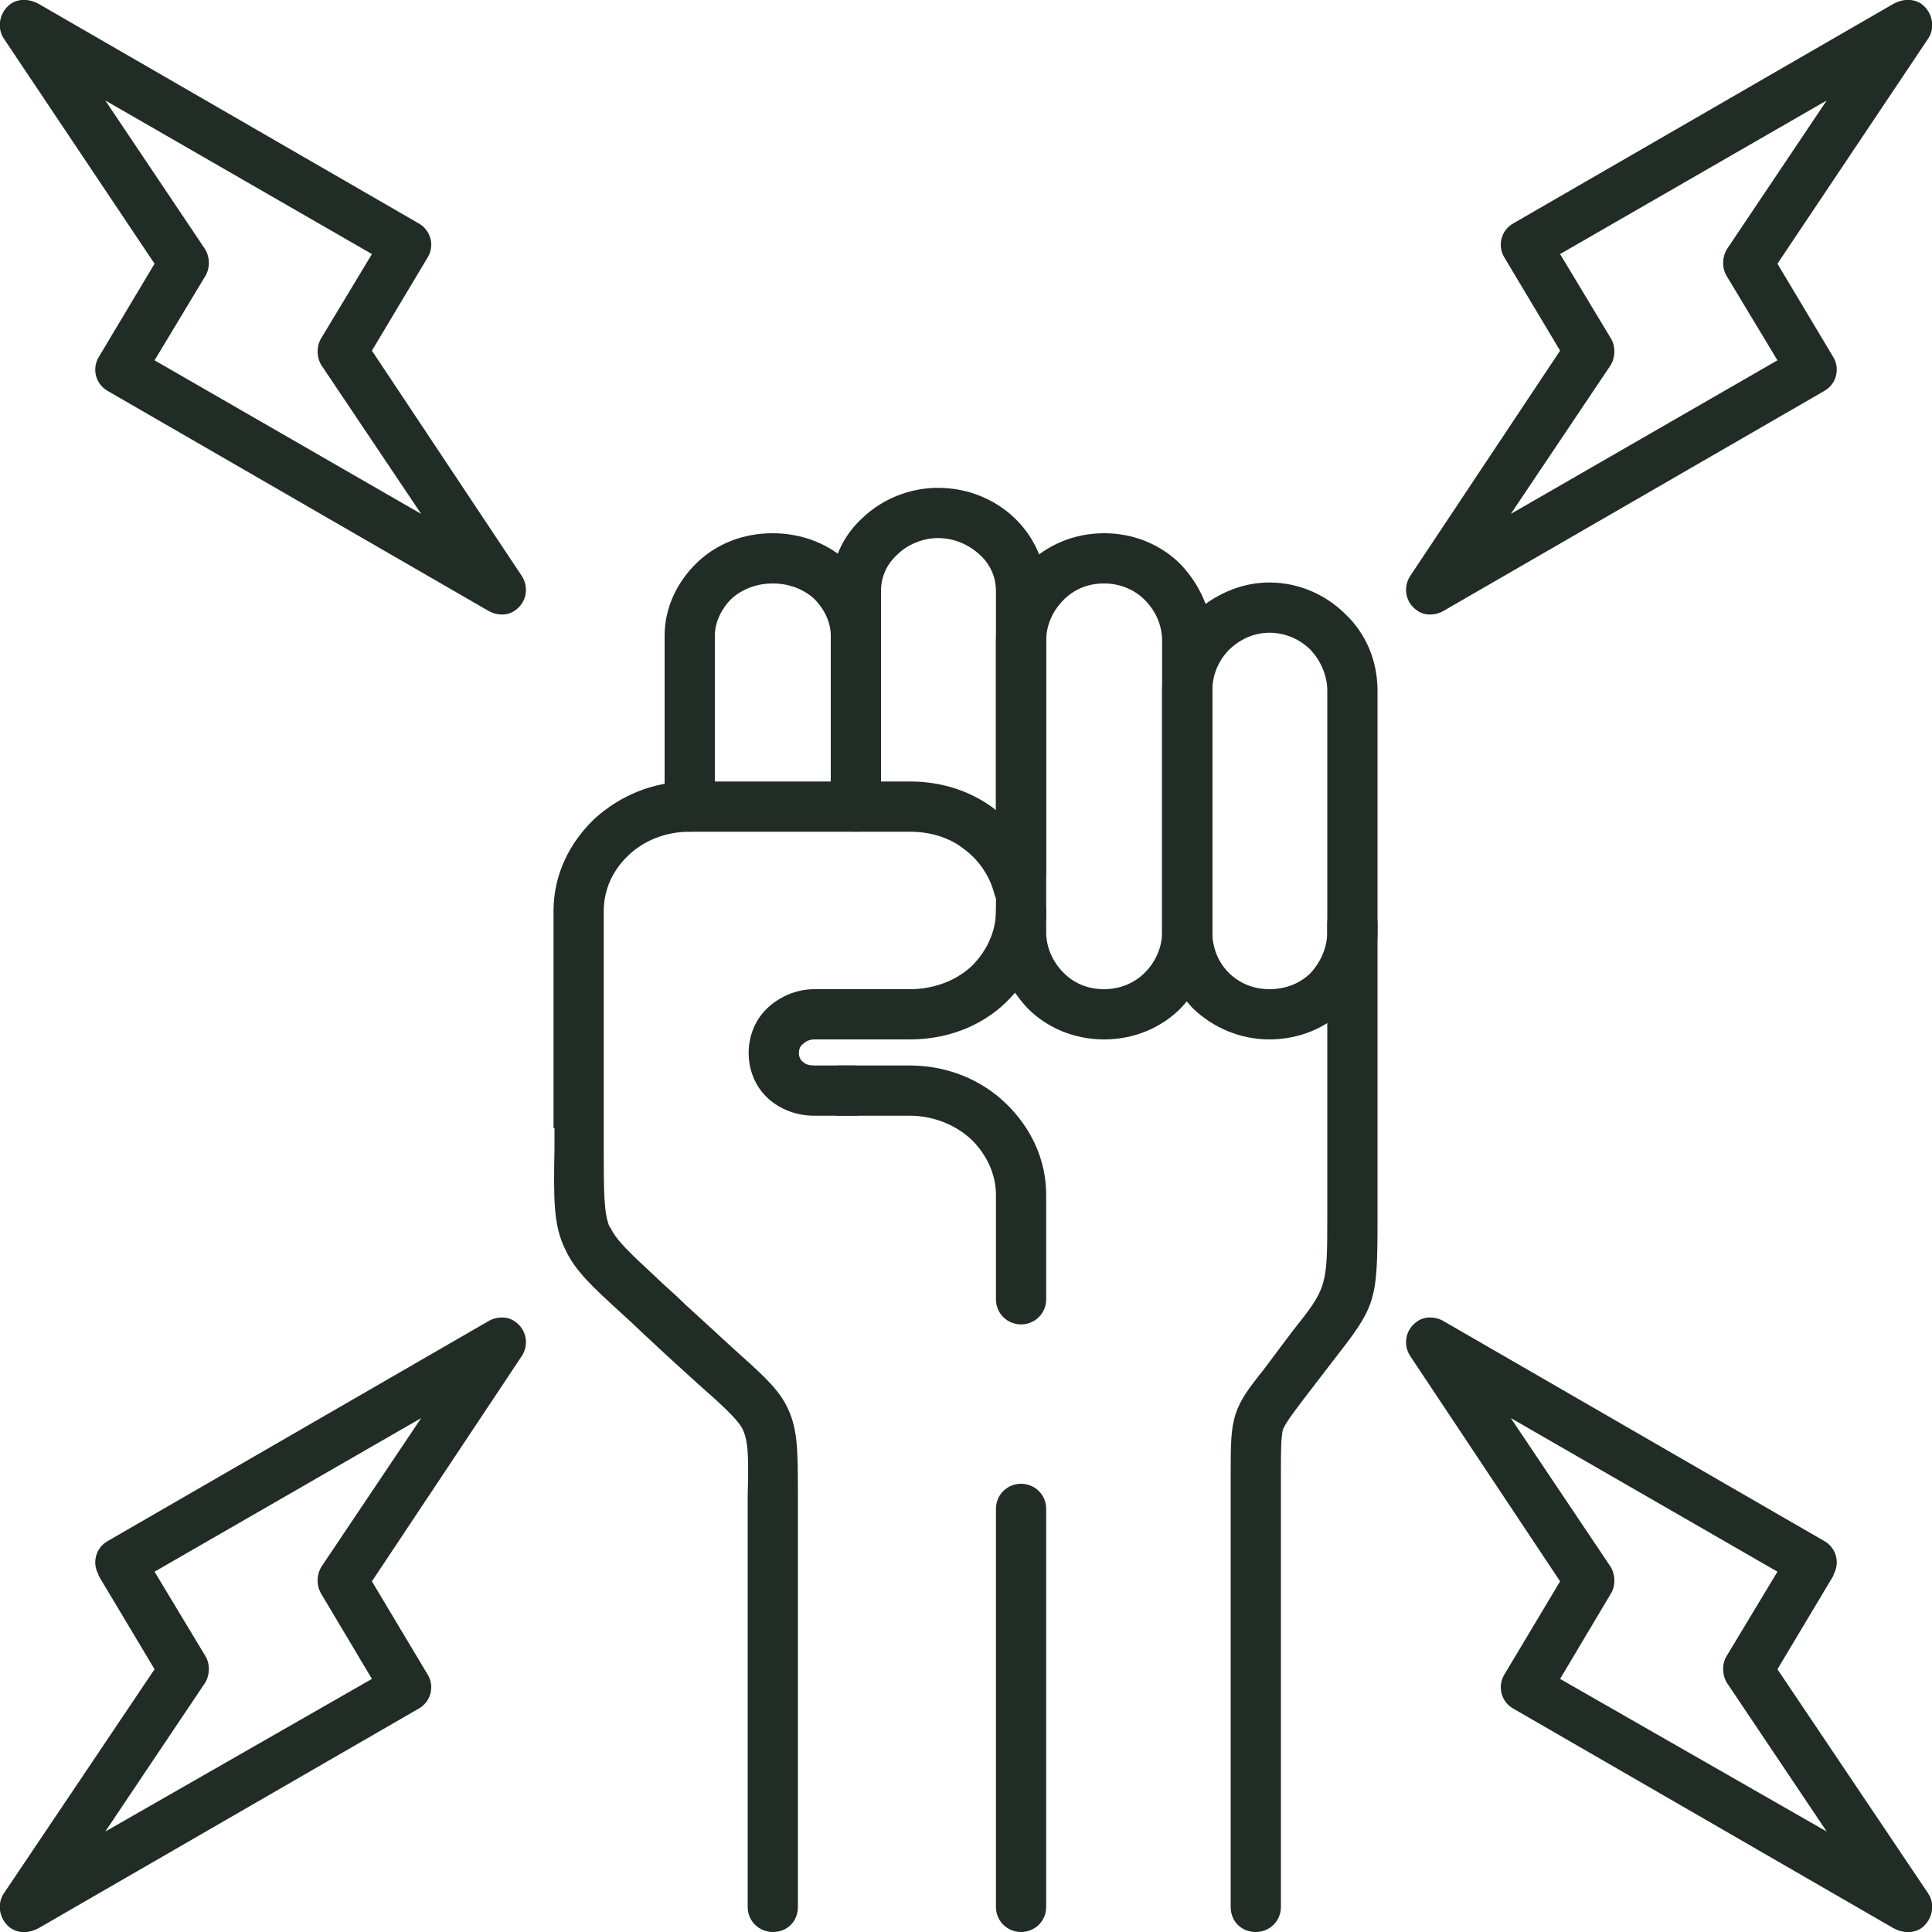
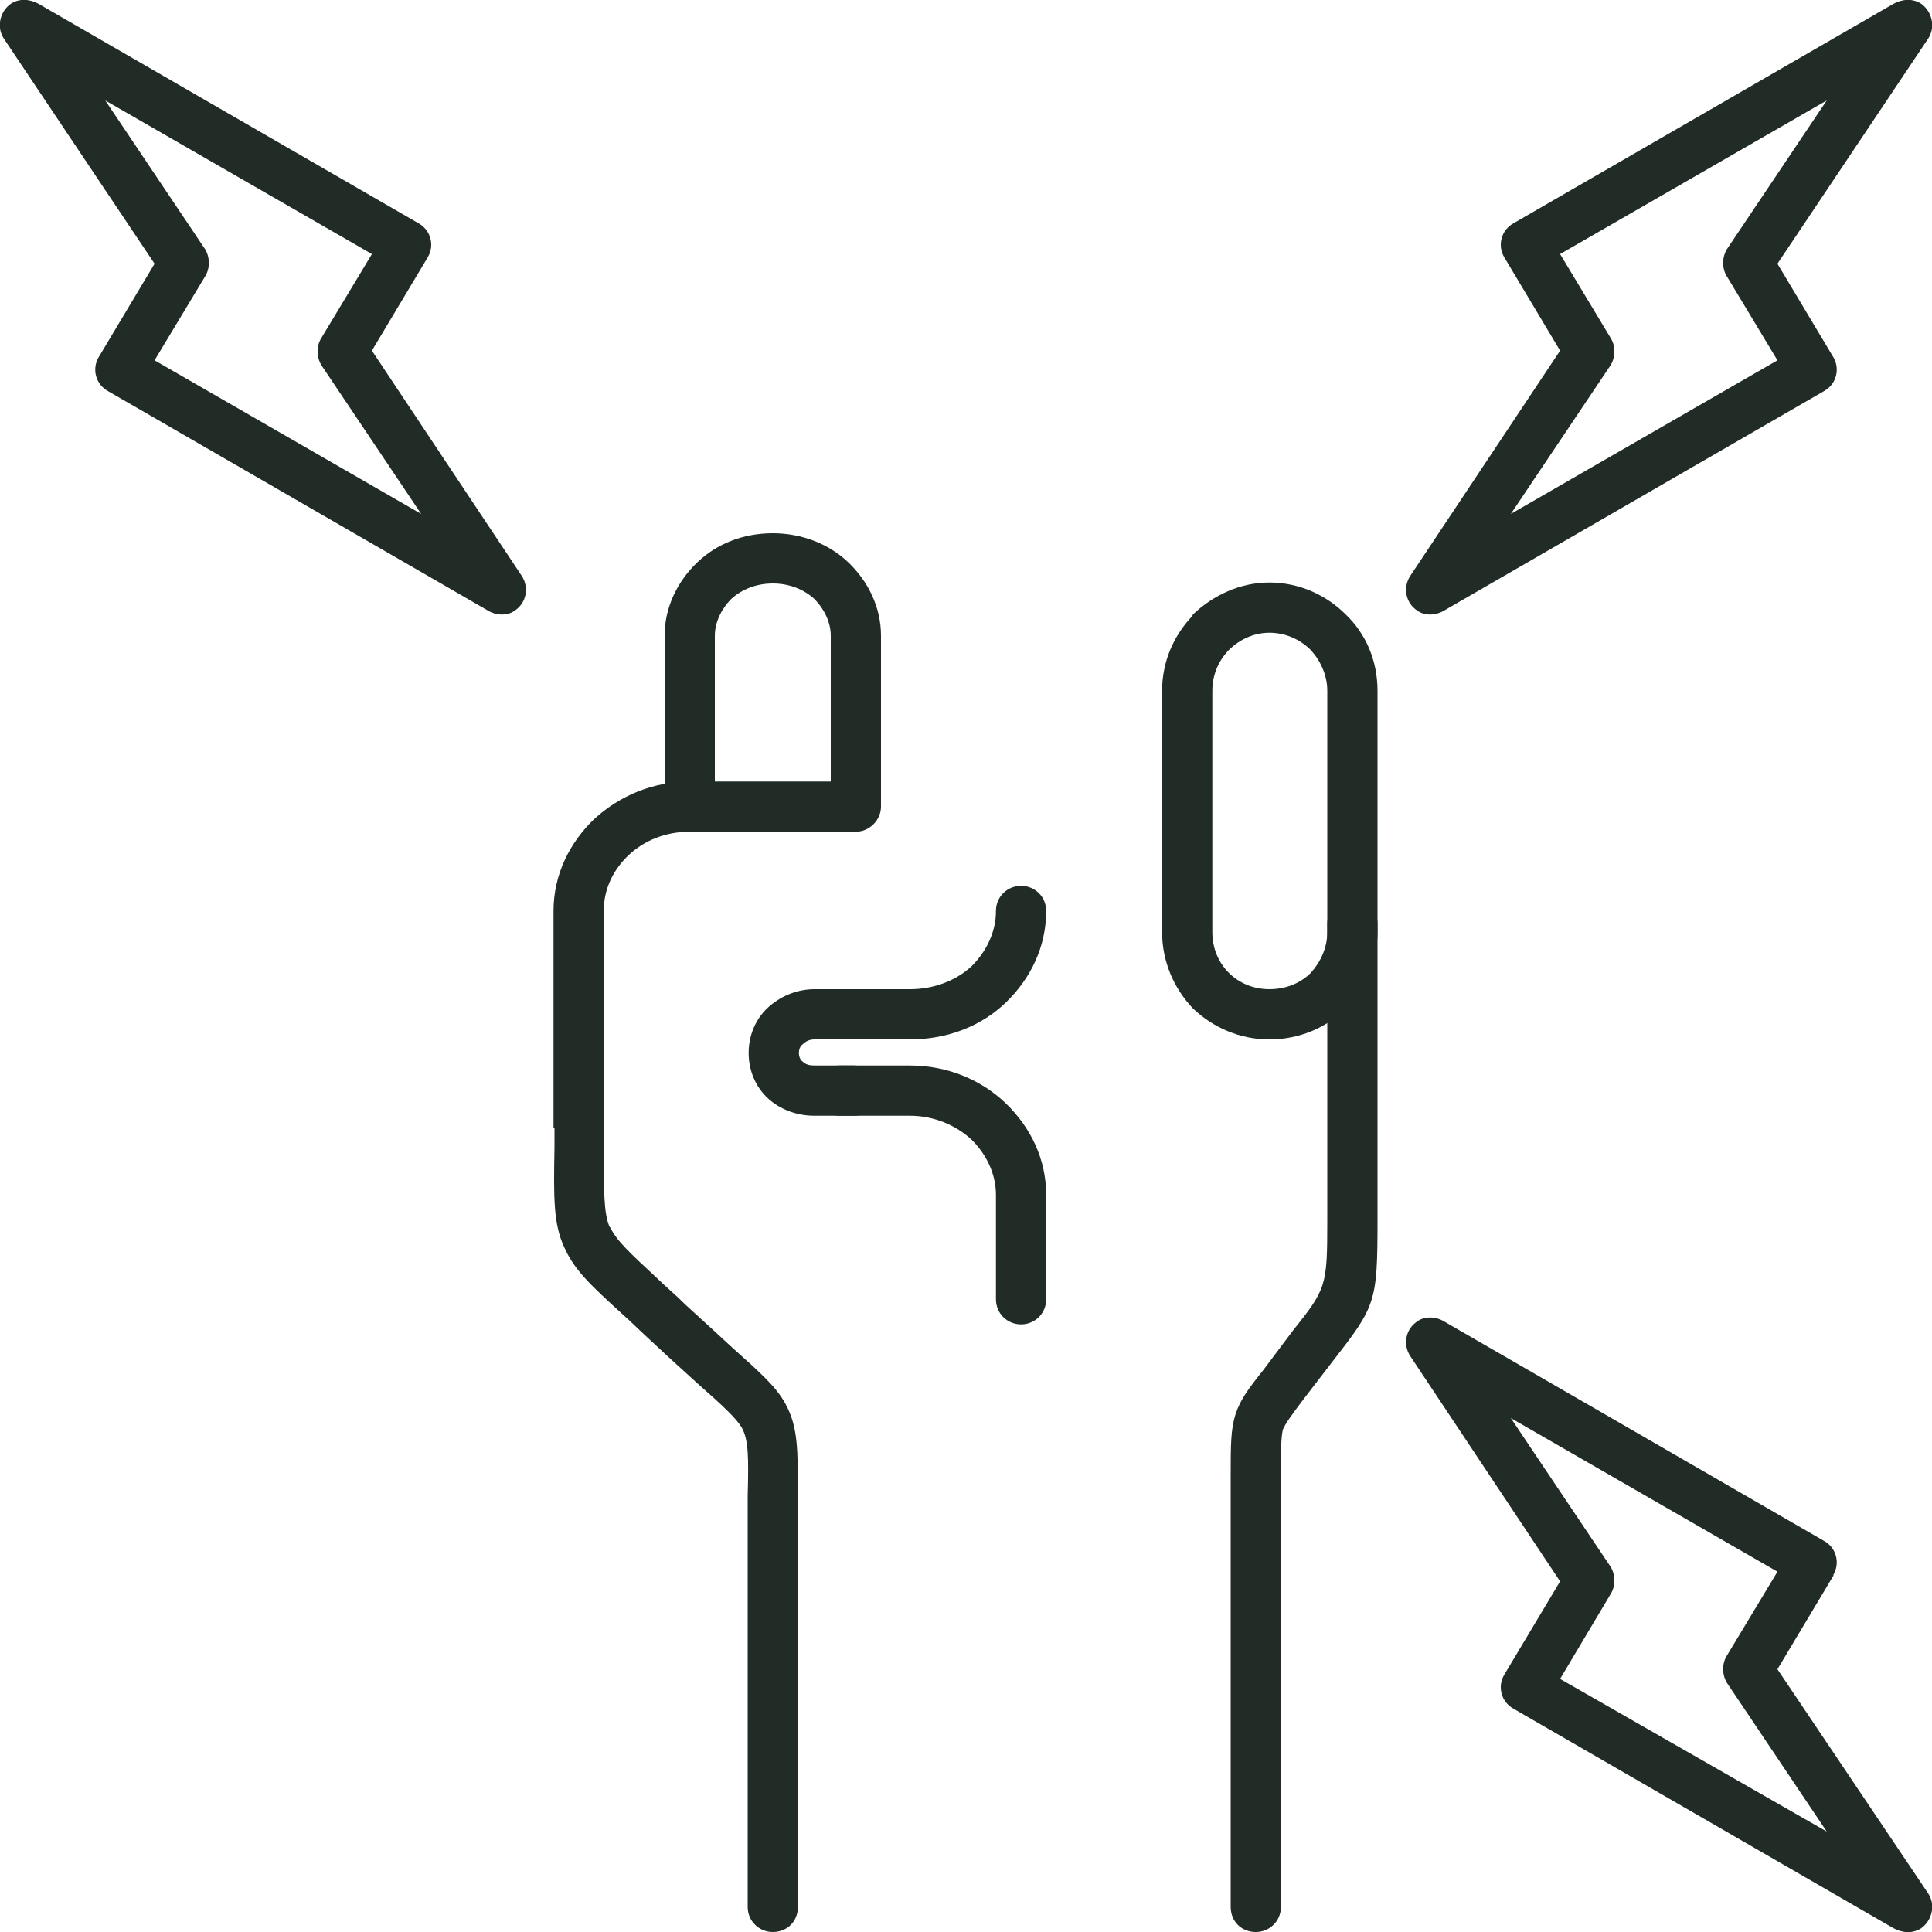
<svg xmlns="http://www.w3.org/2000/svg" xml:space="preserve" width="200px" height="200px" version="1.1" style="shape-rendering:geometricPrecision; text-rendering:geometricPrecision; image-rendering:optimizeQuality; fill-rule:evenodd; clip-rule:evenodd" viewBox="0 0 2000 2000">
  <defs>
    <style type="text/css">
   
    .fil0 {fill:none}
    .fil1 {fill:#212C26;fill-rule:nonzero}
   
  </style>
  </defs>
  <g id="Слой_x0020_1">
    <rect class="fil0" width="2000" height="2000" />
    <g id="_2423757086256">
      <path class="fil1" d="M714 809c14,0 26,11 26,26 0,14 -12,26 -26,26 -25,0 -47,9 -63,24 -16,15 -26,35 -26,58l0 107 0 118 0 0 0 20c0,45 0,68 6,82l1 1c6,13 20,26 48,52 8,8 18,16 30,28 21,19 36,33 48,44 29,26 45,40 55,58 13,24 13,46 13,96l0 14 0 0 0 411c0,15 -11,26 -26,26 -14,0 -26,-11 -26,-26l0 -411 0 0 0 -14c1,-40 1,-58 -6,-71 -6,-10 -20,-23 -45,-45 -13,-12 -30,-27 -48,-44 -11,-10 -21,-20 -30,-28 -33,-30 -50,-46 -60,-68l-1 -2c-11,-24 -11,-50 -10,-103l0 -20 -1 0 0 -118 0 -107c0,-38 17,-71 42,-95 26,-24 61,-39 99,-39z" />
      <path class="fil1" d="M869 1076c-14,0 -26,-11 -26,-26 0,-14 12,-26 26,-26l73 0c25,0 48,-9 64,-24 15,-15 25,-35 25,-57 0,-15 12,-26 26,-26 14,0 26,11 26,26 0,37 -16,70 -42,95 -25,24 -60,38 -99,38l-73 0z" />
      <path class="fil1" d="M884 1103c15,0 27,12 27,26 0,15 -12,26 -27,26l-41 0c-19,0 -36,-7 -48,-18 -13,-12 -20,-29 -20,-47 0,-18 7,-35 20,-47 12,-11 29,-19 48,-19l41 0c15,0 27,12 27,26 0,15 -12,26 -27,26l-41 0c-5,0 -9,2 -12,5 -3,2 -4,6 -4,9 0,3 1,7 4,9 3,3 7,4 12,4l41 0z" />
      <path class="fil1" d="M1083 1345c0,15 -12,26 -26,26 -14,0 -26,-11 -26,-26l0 -108c0,-22 -10,-42 -25,-57 -16,-15 -39,-25 -64,-25l-73 0c-14,0 -26,-11 -26,-26 0,-14 12,-26 26,-26l73 0c39,0 74,15 99,39 26,25 42,58 42,95l0 108z" />
      <path class="fil1" d="M1326 1974c0,15 -12,26 -26,26 -15,0 -26,-11 -26,-26l0 -445 0 0c0,-33 0,-49 5,-65 5,-15 13,-26 29,-46l30 -40c35,-44 36,-46 36,-115l0 -307c0,-14 12,-26 26,-26 14,0 26,12 26,26l0 307c0,86 -2,89 -47,147 -10,13 -20,26 -30,39 -12,16 -18,24 -21,31 -2,9 -2,22 -2,49l0 0 0 445z" />
      <path class="fil1" d="M740 658l0 151 120 0 0 -151c0,-14 -7,-28 -17,-38 -11,-10 -26,-16 -43,-16 -17,0 -32,6 -43,16 -10,10 -17,24 -17,38zm-52 177l0 -177c0,-29 13,-56 34,-76 20,-19 47,-30 78,-30 30,0 58,11 78,30 21,20 34,47 34,76l0 177c0,14 -12,26 -26,26l-172 0c-14,0 -26,-12 -26,-26z" />
-       <path class="fil1" d="M912 612l0 197 30 0c33,0 63,10 87,28l2 2 0 -227c0,-15 -6,-28 -17,-38 -11,-10 -26,-17 -43,-17 -16,0 -32,7 -42,17 -11,10 -17,23 -17,38zm-52 223l0 -223c0,-30 12,-57 33,-76 20,-19 48,-31 78,-31 31,0 59,12 79,31 20,19 33,46 33,76l0 284c0,5 0,10 -1,15 -1,4 -1,8 -3,13 -2,9 -9,17 -19,19 -14,3 -28,-5 -31,-19 -5,-18 -16,-34 -31,-45 -15,-12 -35,-18 -56,-18l-56 0c-15,0 -26,-12 -26,-26z" />
-       <path class="fil1" d="M1083 663l0 302c0,16 7,31 18,42 11,11 25,17 42,17 16,0 31,-6 42,-17 11,-11 18,-26 18,-42l0 -302c0,-16 -7,-31 -18,-42 -11,-11 -26,-17 -42,-17 -17,0 -31,6 -42,17 -11,11 -18,26 -18,42zm-52 302l0 -302c0,-30 13,-58 33,-79 20,-20 48,-32 79,-32 31,0 59,12 79,32 20,21 33,49 33,79l0 302c0,30 -13,58 -33,79 -20,20 -48,32 -79,32 -31,0 -59,-12 -79,-32 -20,-21 -33,-49 -33,-79z" />
      <path class="fil1" d="M1255 715l0 250c0,16 6,31 17,42 11,11 26,17 42,17 17,0 32,-6 43,-17 10,-11 17,-26 17,-42l0 -250c0,-16 -7,-31 -17,-42 -11,-11 -26,-18 -43,-18 -16,0 -31,7 -42,18l-1 1c-10,11 -16,25 -16,41zm-52 250l0 -250c0,-30 12,-57 31,-77l1 -2c21,-20 49,-33 79,-33 31,0 59,13 79,33 21,20 33,48 33,79l0 250c0,30 -12,58 -33,79 -20,20 -48,32 -79,32 -30,0 -58,-12 -79,-32 -20,-21 -32,-49 -32,-79z" />
      <path class="fil1" d="M1789 256l102 -152 -276 159 53 88c5,9 4,21 -2,29l-102 152 276 -159 -53 -88c-5,-9 -4,-21 2,-29zm207 -216l-156 233 58 97 0 0 0 0c7,12 3,28 -10,35l-393 227c-8,5 -20,6 -28,0 -12,-8 -15,-24 -7,-36l155 -233 -58 -97 0 0 0 0c-7,-12 -3,-28 10,-35l393 -227c9,-5 20,-6 29,0 11,8 15,24 7,36z" />
      <path class="fil1" d="M160 273l-156 -233c-8,-12 -4,-28 7,-36 9,-6 20,-5 29,0l393 227c13,7 17,23 10,35l0 0 0 0 -58 97 155 233c8,12 5,28 -7,36 -8,6 -20,5 -28,0l-393 -227c-13,-7 -17,-23 -10,-35l0 0 0 0 58 -97zm-51 -169l102 152c6,8 7,20 2,29l-53 88 276 159 -102 -152c-6,-8 -7,-20 -2,-29l53 -88 -276 -159z" />
-       <path class="fil1" d="M211 1744l-102 152 276 -158 -53 -89c-5,-9 -4,-21 2,-29l102 -152 -276 159 53 88c5,9 4,21 -2,29zm-207 216l156 -232 -58 -97 0 0 0 -1c-7,-12 -3,-28 10,-35l393 -227c8,-5 20,-6 28,0 12,8 15,24 7,36l-155 233 58 97 0 0 0 0c7,12 3,28 -10,35l-393 227c-9,5 -20,6 -29,0 -11,-8 -15,-24 -7,-36z" />
      <path class="fil1" d="M1840 1728l156 232c8,12 4,28 -7,36 -9,6 -20,5 -29,0l-393 -227c-13,-7 -17,-23 -10,-35l0 0 0 0 58 -97 -155 -233c-8,-12 -5,-28 7,-36 8,-6 20,-5 28,0l393 227c13,7 17,23 10,35l0 1 0 0 -58 97zm51 168l-102 -152c-6,-8 -7,-20 -2,-29l53 -88 -276 -159 102 152c6,8 7,20 2,29l-53 89 276 158z" />
-       <path class="fil1" d="M1031 1562c0,-15 12,-26 26,-26 14,0 26,11 26,26l0 412c0,15 -12,26 -26,26 -14,0 -26,-11 -26,-26l0 -412z" />
    </g>
  </g>
</svg>